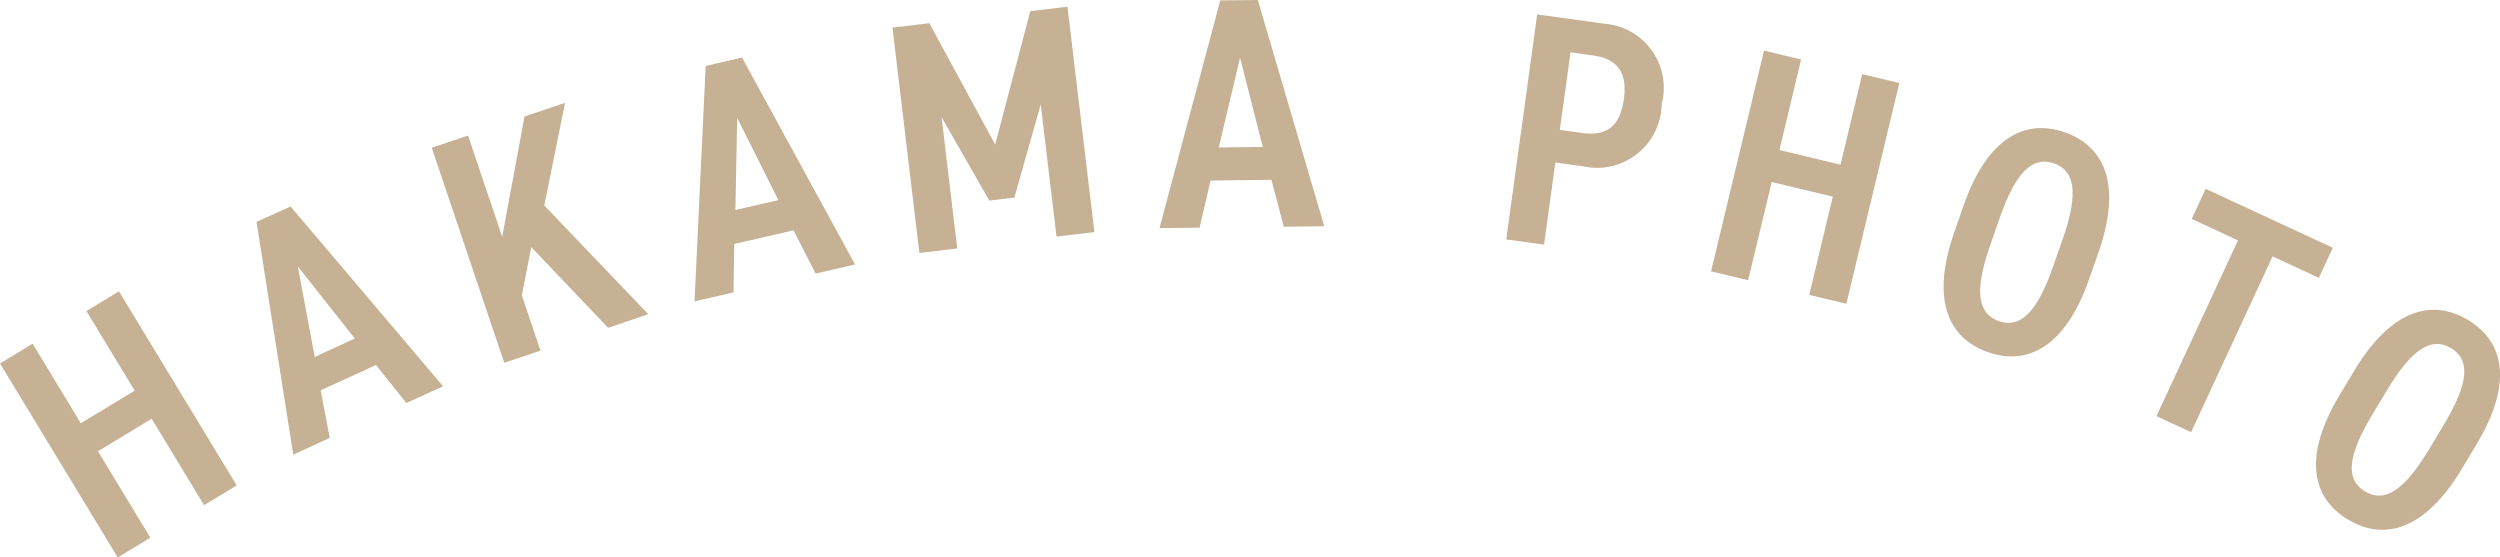
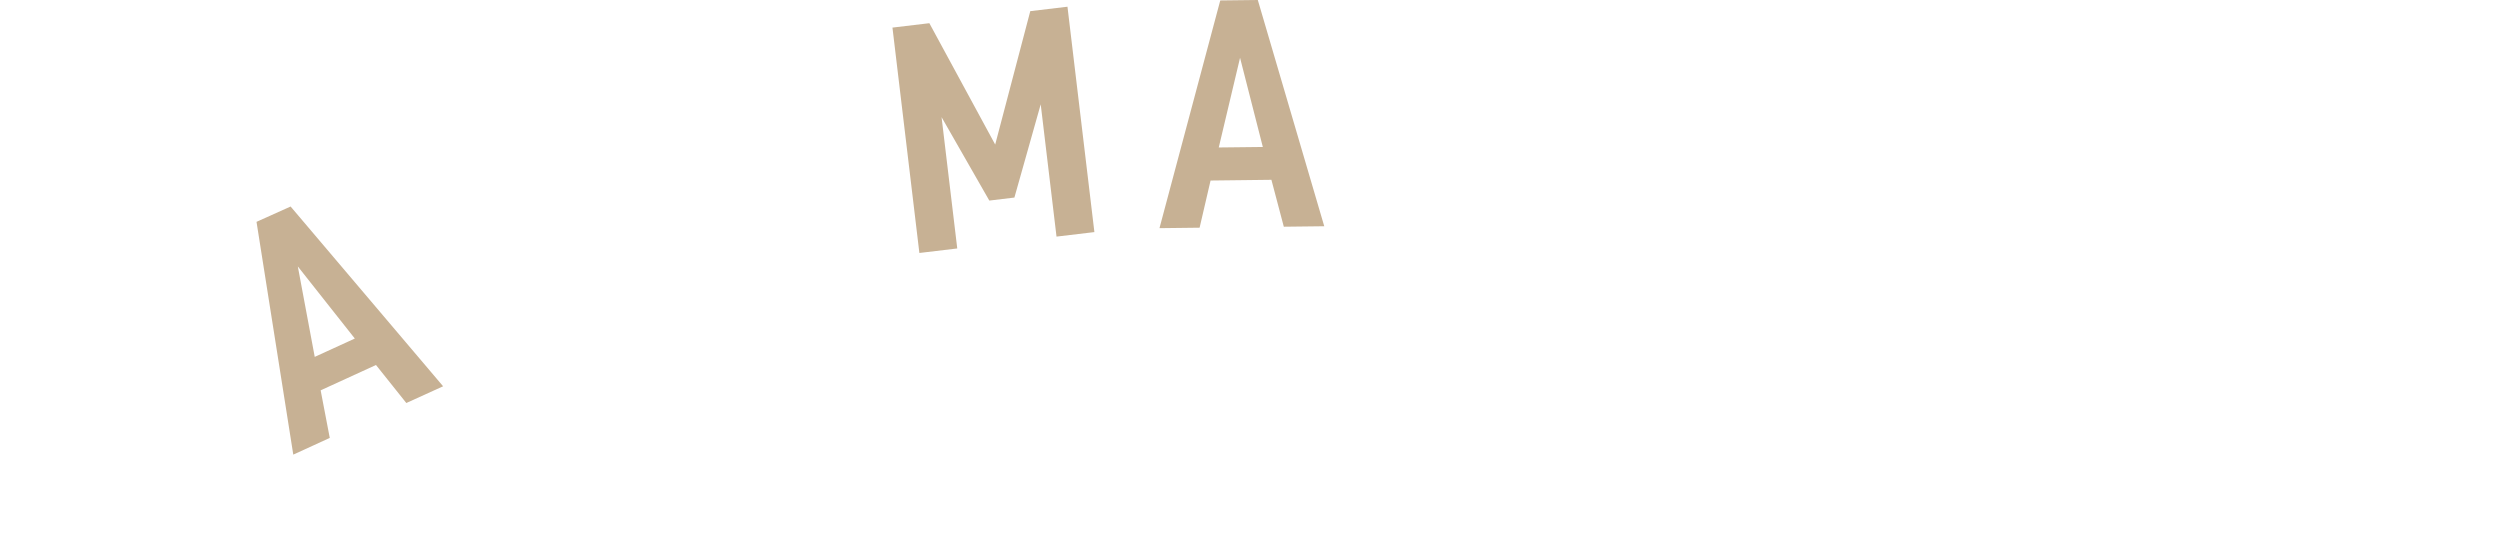
<svg xmlns="http://www.w3.org/2000/svg" id="グループ_606" data-name="グループ 606" width="89.694" height="20" viewBox="0 0 89.694 20">
  <defs>
    <clipPath id="clip-path">
-       <rect id="長方形_644" data-name="長方形 644" width="89.694" height="20" fill="#c7b194" />
-     </clipPath>
+       </clipPath>
  </defs>
-   <path id="パス_10493" data-name="パス 10493" d="M3.1,47.636l1.733,2.855L2.9,51.661,1.17,48.805,0,49.516l4.225,6.961,1.17-.71-1.88-3.1L5.442,51.5l1.88,3.1,1.17-.71L4.267,46.926Z" transform="translate(0 -36.476)" fill="#c7b194" />
  <path id="パス_10494" data-name="パス 10494" d="M41.331,33.8l1.319,8.352,1.309-.6-.327-1.707,1.985-.909L46.706,40.3l1.32-.6-5.472-6.45Zm3.527,4.187-1.438.658L42.813,35.4Z" transform="translate(-32.128 -25.841)" fill="#c7b194" />
-   <path id="パス_10495" data-name="パス 10495" d="M74.371,16.563l-1.454.491-.8,4.317-1.227-3.634-1.3.438,2.6,7.716,1.3-.438-.668-1.979.337-1.733,2.758,2.893,1.442-.487-3.732-3.9Z" transform="translate(-54.099 -12.874)" fill="#c7b194" />
-   <path id="パス_10496" data-name="パス 10496" d="M112.316,9.571l-.4,8.447,1.4-.323.024-1.737,2.128-.489.792,1.55,1.415-.325-4.055-7.424Zm1.067,5.168.063-3.308,1.478,2.954Z" transform="translate(-86.998 -7.205)" fill="#c7b194" />
  <path id="パス_10497" data-name="パス 10497" d="M148.74,1.236l-1.259,4.786-2.362-4.354-1.324.158.966,8.086,1.359-.162-.563-4.711,1.713,2.993.9-.108.944-3.345.567,4.746,1.359-.162-.966-8.086Z" transform="translate(-111.776 -0.836)" fill="#c7b194" />
  <path id="パス_10498" data-name="パス 10498" d="M189.71,2.073l.817,3.2-1.581.018ZM190.347,0,189,.016l-2.181,8.17,1.44-.017.393-1.692,2.183-.026.445,1.683,1.451-.017Z" transform="translate(-145.22)" fill="#c7b194" />
  <g id="グループ_513" data-name="グループ 513" transform="translate(0 0)">
    <g id="グループ_512" data-name="グループ 512" clip-path="url(#clip-path)">
      <path id="パス_10499" data-name="パス 10499" d="M246.147,2.652l-2.35-.324L242.686,10.4l1.356.187.406-2.946.994.136a2.321,2.321,0,0,0,2.821-2.232,2.308,2.308,0,0,0-2.116-2.888m.76,2.7c-.127.924-.556,1.353-1.491,1.224l-.807-.111.383-2.783.807.111c.935.129,1.229.681,1.108,1.558" transform="translate(-188.646 -1.81)" fill="#c7b194" />
      <path id="パス_10500" data-name="パス 10500" d="M280.332,12.249l-2.192-.526.779-3.248-1.331-.319-1.9,7.919,1.331.319.845-3.524,2.192.526-.845,3.524,1.331.319,1.9-7.919L281.111,9Z" transform="translate(-214.299 -6.34)" fill="#c7b194" />
-       <path id="パス_10501" data-name="パス 10501" d="M317.507,20.788c-1.426-.5-2.78.189-3.626,2.606l-.343.98c-.846,2.417-.218,3.8,1.208,4.3s2.78-.19,3.626-2.606l.343-.98c.846-2.417.218-3.8-1.208-4.3m-.084,3.847-.343.98c-.581,1.659-1.187,2.21-1.944,1.945s-.887-1.074-.306-2.733l.343-.98c.581-1.66,1.187-2.21,1.944-1.945s.887,1.073.306,2.733" transform="translate(-243.424 -16.04)" fill="#c7b194" />
      <path id="パス_10502" data-name="パス 10502" d="M353.773,32.537l-4.561-2.115-.5,1.081,1.659.769-2.924,6.306,1.242.576,2.924-6.306,1.66.769Z" transform="translate(-270.078 -23.648)" fill="#c7b194" />
      <path id="パス_10503" data-name="パス 10503" d="M378.6,50.281c-1.3-.778-2.76-.377-4.079,1.818l-.535.89c-1.318,2.2-.983,3.678.313,4.455s2.761.377,4.079-1.819l.534-.89c1.318-2.2.983-3.677-.312-4.455m-.861,3.75-.534.89c-.905,1.508-1.61,1.925-2.3,1.511s-.651-1.231.254-2.739l.534-.89c.905-1.508,1.61-1.924,2.3-1.511s.651,1.231-.254,2.739" transform="translate(-290.055 -38.801)" fill="#c7b194" />
    </g>
  </g>
</svg>